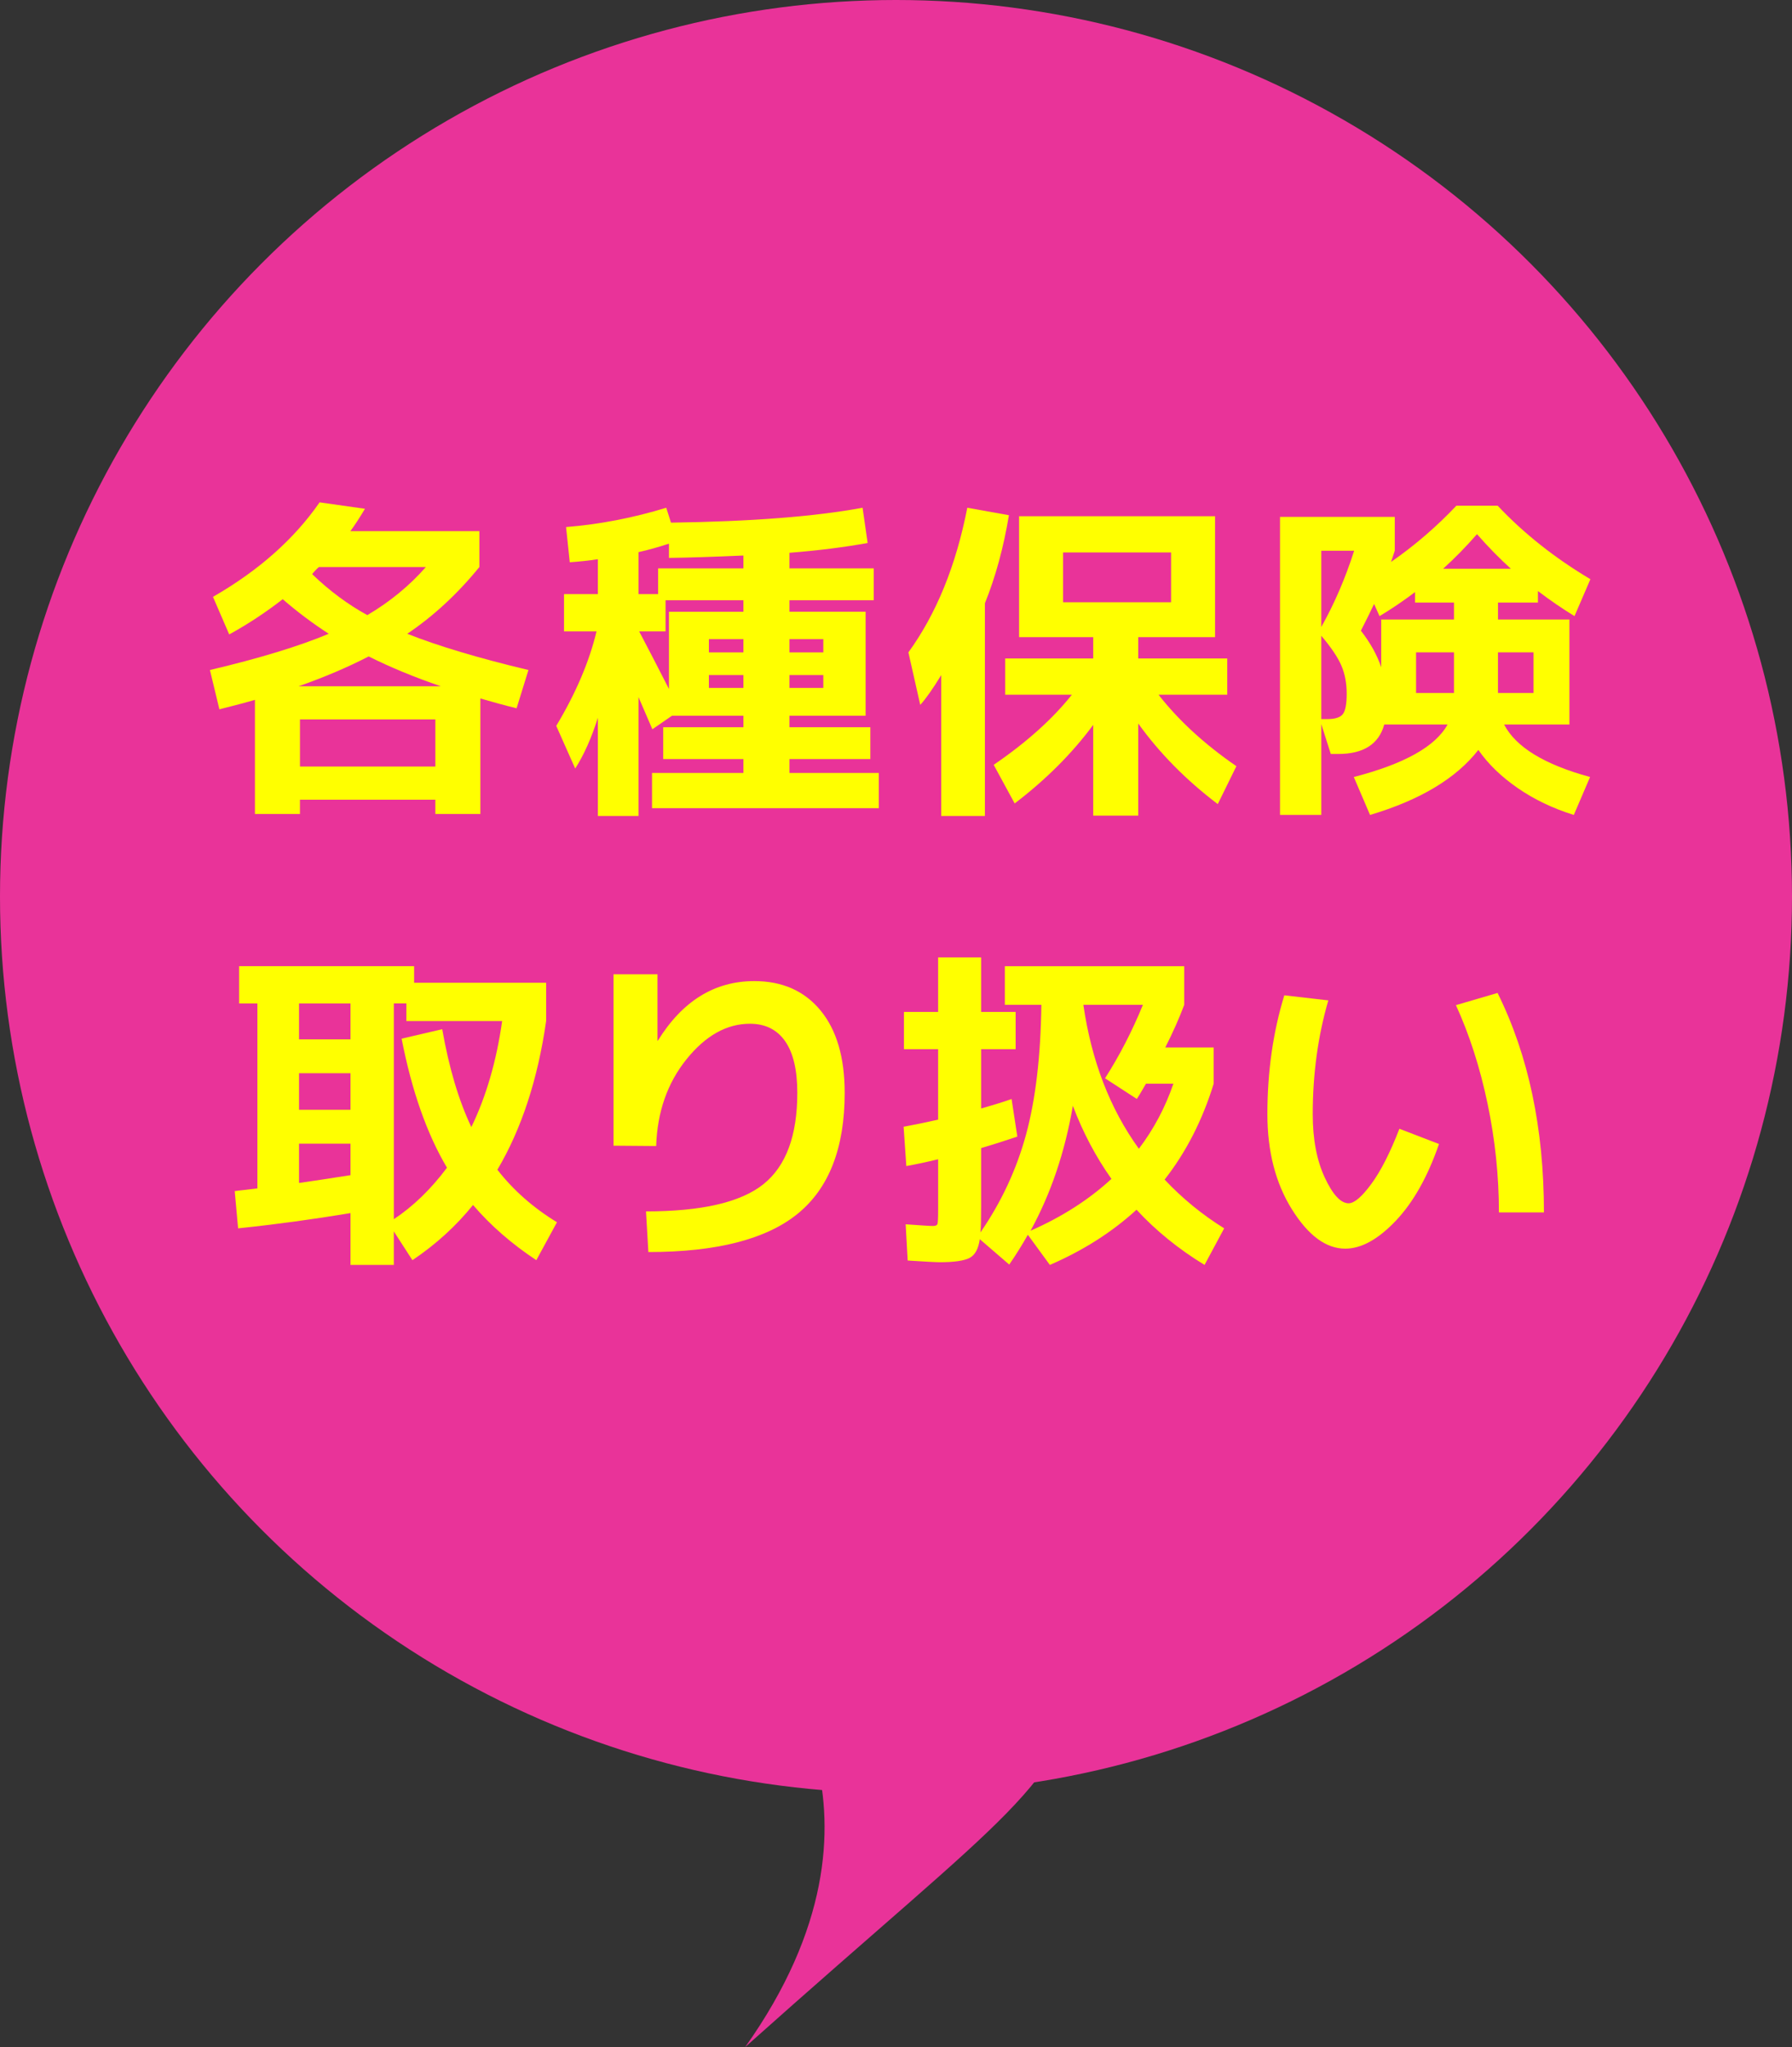
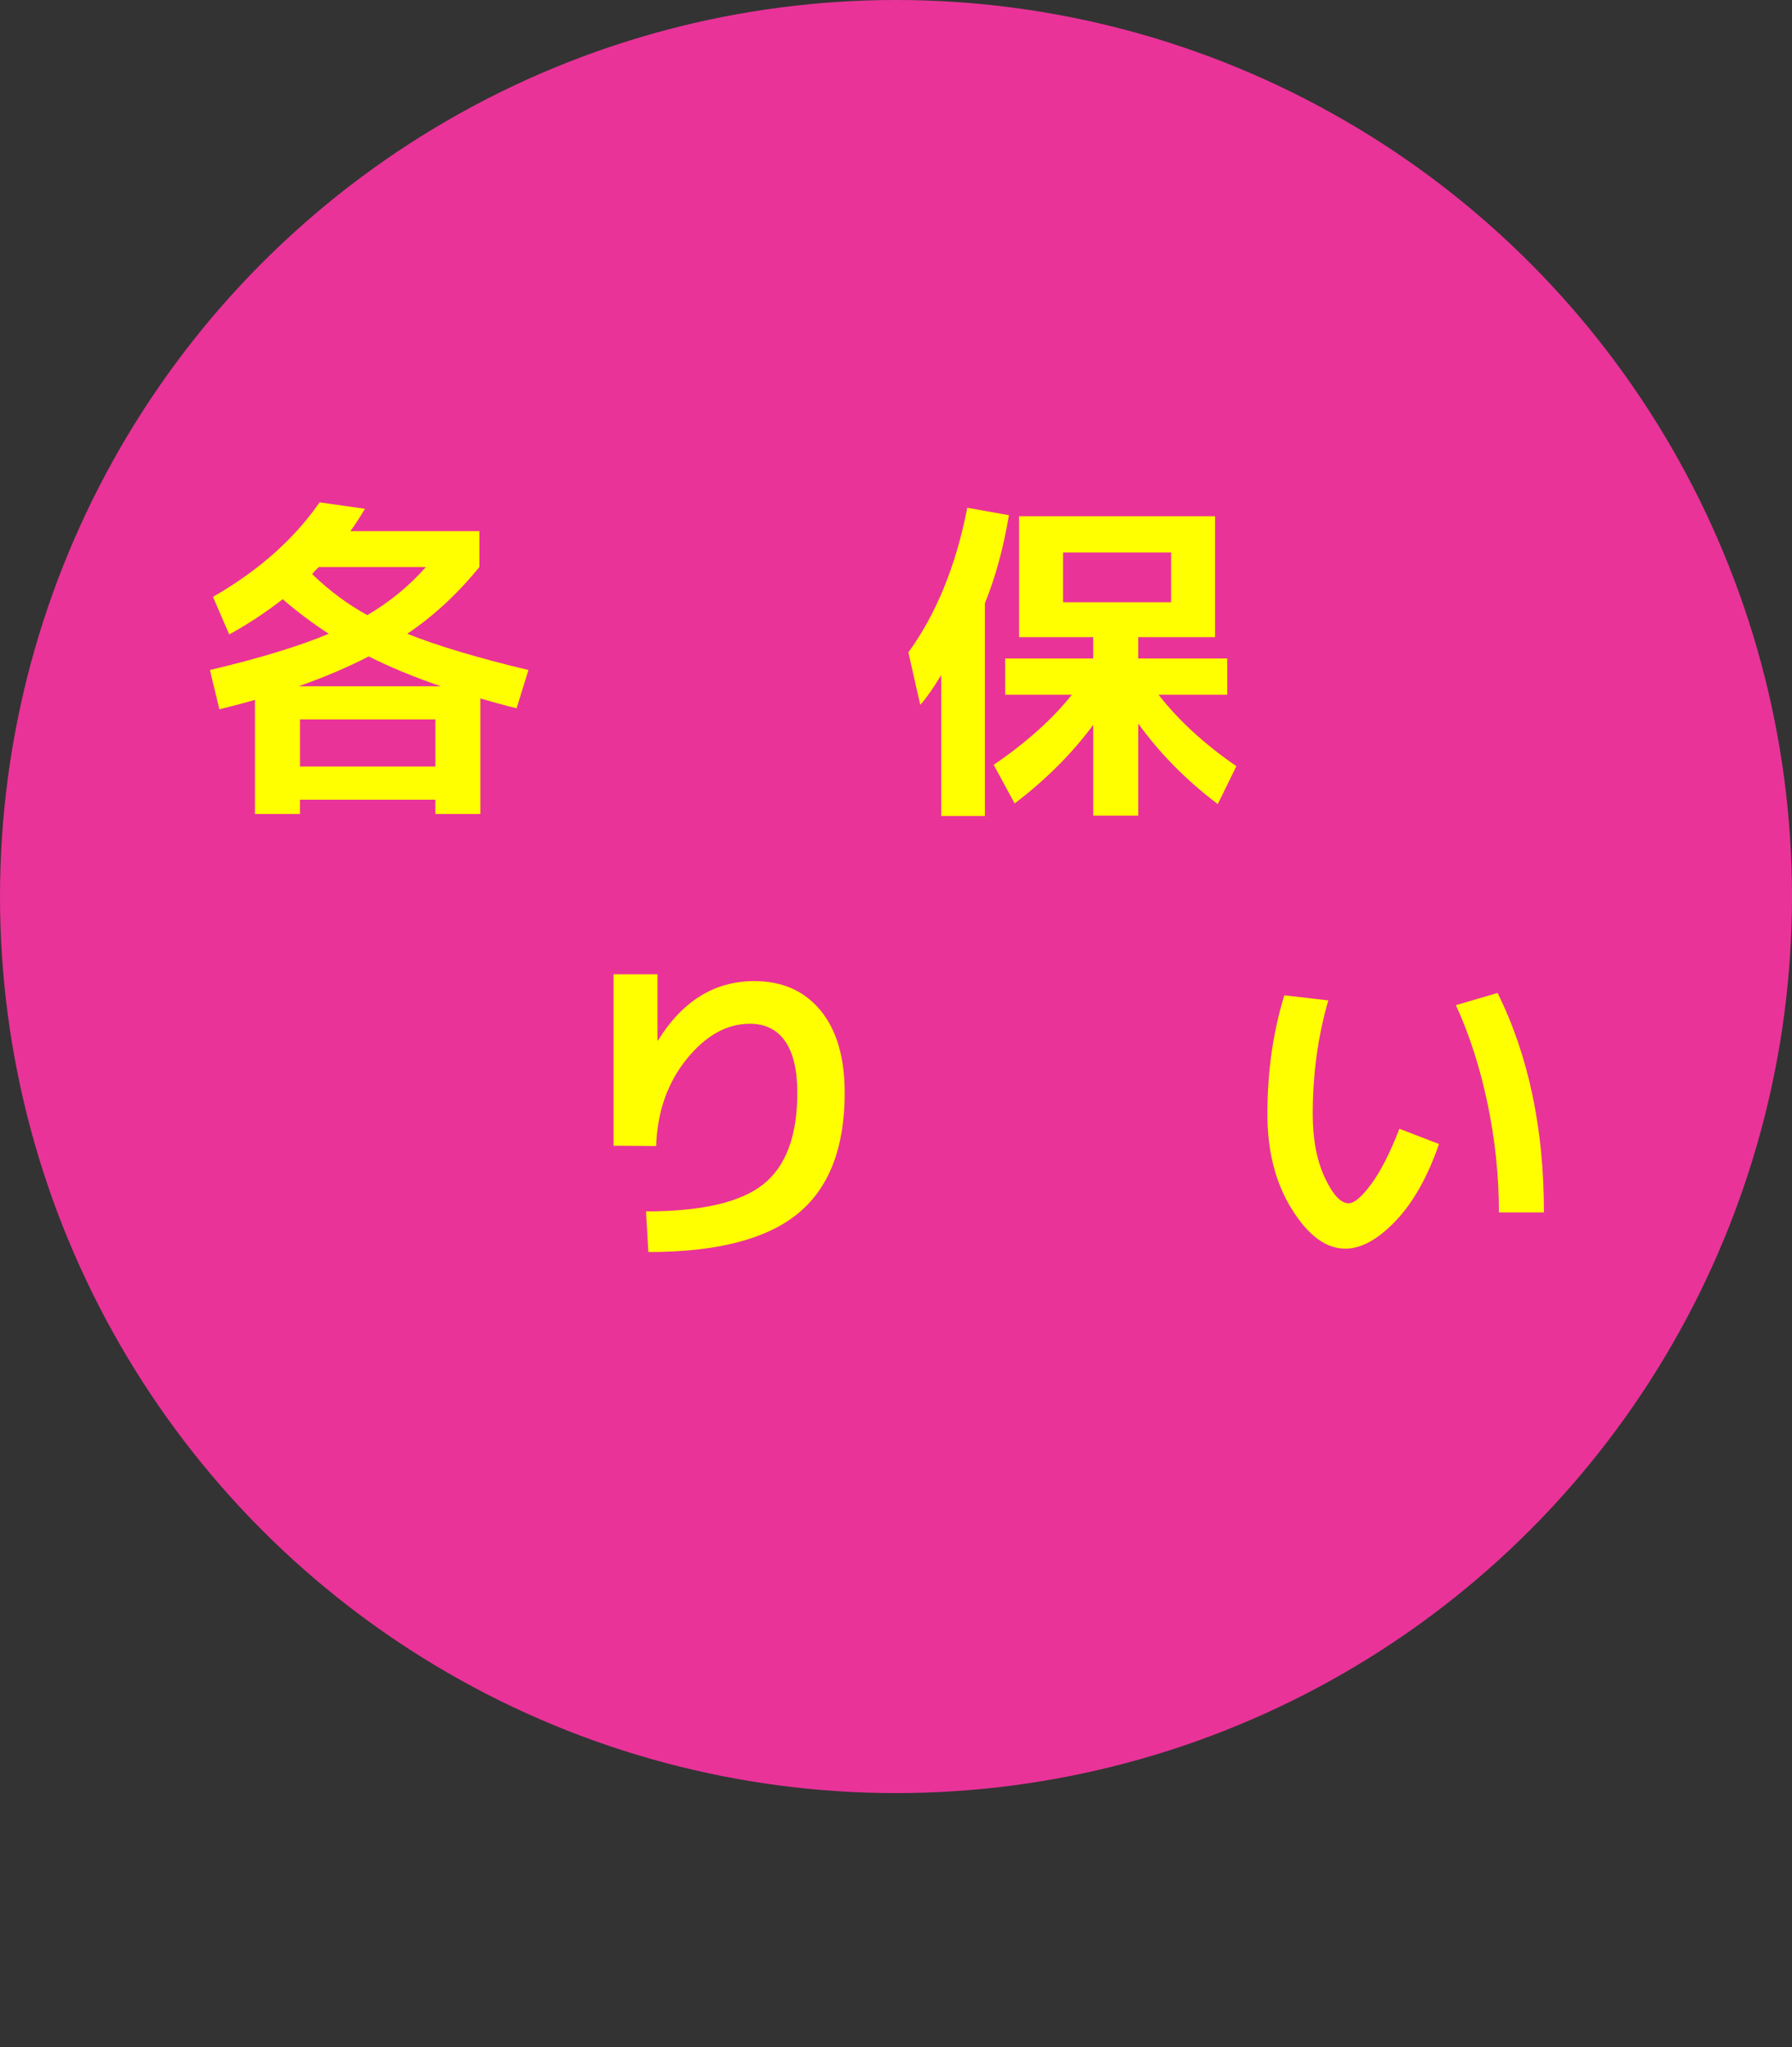
<svg xmlns="http://www.w3.org/2000/svg" id="_レイヤー_2" viewBox="0 0 170 194.076">
  <rect x="0" y="0" width="170" height="194.076" fill="#333333" stroke="none" />
  <defs>
    <style>.cls-1{fill:#ff0;}.cls-1,.cls-2{stroke-width:0px;}.cls-2{fill:#e93399;}</style>
  </defs>
  <g id="_レイヤー_2-2">
    <circle class="cls-2" cx="85" cy="85" r="85" />
    <path class="cls-1" d="m31.186,60.085c-1.499-.963-2.954-2.055-4.367-3.275-1.627,1.264-3.318,2.376-5.074,3.34l-1.541-3.564c4.324-2.483,7.695-5.469,10.115-8.959l4.303.61c-.471.792-.931,1.499-1.381,2.12h12.234v3.404c-2.077,2.548-4.357,4.656-6.84,6.326,2.911,1.156,6.743,2.302,11.496,3.436l-1.124,3.628c-1.049-.257-2.195-.567-3.436-.931v10.95h-4.271v-1.349h-12.844v1.349h-4.271v-10.821c-.707.214-1.831.514-3.372.899l-.899-3.725c4.709-1.113,8.466-2.258,11.271-3.436Zm3.789,2.151c-1.991,1.028-4.207,1.97-6.647,2.826h13.487c-2.505-.856-4.785-1.798-6.84-2.826Zm6.326,10.437v-4.464h-12.844v4.464h12.844Zm-6.454-14.354c2.141-1.263,3.992-2.783,5.555-4.56h-10.147c-.086.064-.198.171-.337.321-.139.15-.241.268-.305.354,1.648,1.584,3.393,2.879,5.234,3.885Z" />
-     <path class="cls-1" d="m82.567,71.966h-7.674v1.316h8.477v3.339h-21.514v-3.339h8.67v-1.316h-7.61v-3.019h7.61v-1.092h-6.775l-1.863,1.285c-.043-.107-.481-1.124-1.316-3.051v11.271h-3.854v-9.312c-.6,1.905-1.316,3.511-2.151,4.816l-1.798-4.046c1.862-3.104,3.136-6.09,3.821-8.959h-3.083v-3.532h3.211v-3.308c-.856.128-1.745.225-2.665.289l-.353-3.339c3.189-.257,6.358-.867,9.505-1.831l.449,1.413c7.621-.107,13.68-.578,18.175-1.413l.481,3.34c-2.227.407-4.699.717-7.417.931v1.477h7.996v3.019h-7.996v1.092h7.225v9.858h-7.225v1.092h7.674v3.019Zm-21.996-19.62v3.982h1.862v-2.44h8.092v-1.22c-2.912.128-5.266.204-7.064.225v-1.349c-1.049.343-2.013.61-2.89.803Zm.064,7.514c.813,1.542,1.755,3.361,2.826,5.459v-7.321h7.064v-1.092h-7.386v2.954h-2.504Zm6.615,1.991h3.275v-1.252h-3.275v1.252Zm0,2.151v1.22h3.275v-1.22h-3.275Zm7.643-2.151h3.211v-1.252h-3.211v1.252Zm0,3.372h3.211v-1.22h-3.211v1.22Z" />
    <path class="cls-1" d="m93.434,57.195v20.166h-4.143v-13.358c-.813,1.328-1.477,2.27-1.991,2.826l-1.124-4.978c2.654-3.661,4.517-8.231,5.587-13.711l3.95.707c-.514,3.083-1.274,5.866-2.28,8.349Zm8.252,8.67h-6.326v-3.436h8.349v-2.023h-7.032v-11.464h18.592v11.464h-7.289v2.023h8.445v3.436h-6.519c1.905,2.44,4.367,4.699,7.385,6.775l-1.766,3.596c-2.997-2.269-5.512-4.816-7.546-7.642v8.734h-4.271v-8.605c-1.991,2.697-4.474,5.181-7.45,7.45l-1.991-3.661c3.104-2.12,5.576-4.335,7.417-6.647Zm-.835-8.767h10.244v-4.72h-10.244v4.72Z" />
-     <path class="cls-1" d="m129.97,77.264l-1.541-3.597c4.795-1.241,7.76-2.9,8.895-4.977h-6.005c-.514,1.862-1.97,2.793-4.367,2.793h-.706l-.899-2.826v8.606h-3.917v-28.258h10.886v3.211c-.107.343-.225.696-.353,1.06,2.248-1.562,4.313-3.339,6.197-5.33h3.917c2.483,2.633,5.416,4.956,8.798,6.968l-1.509,3.5c-1.156-.707-2.312-1.499-3.468-2.376v1.092h-3.789v1.605h6.775v9.955h-6.197c1.113,2.141,3.832,3.8,8.156,4.977l-1.542,3.597c-1.991-.621-3.768-1.472-5.331-2.553-1.563-1.081-2.805-2.285-3.725-3.613-2.099,2.697-5.523,4.752-10.276,6.166Zm-1.509-25.047h-3.115v7.225c1.241-2.205,2.28-4.613,3.115-7.225Zm-3.115,8.06v7.899h.578c.728,0,1.215-.155,1.461-.466.246-.31.37-.958.37-1.943s-.167-1.867-.498-2.649c-.332-.781-.969-1.729-1.911-2.842Zm12.588-1.542v-1.605h-3.693v-.996c-1.135.856-2.259,1.617-3.372,2.28l-.514-1.156c-.3.642-.717,1.488-1.252,2.537.899,1.156,1.541,2.312,1.926,3.468v-4.528h6.904Zm-3.597,6.968h3.597v-3.854h-3.597v3.854Zm2.569-11.785h6.422c-1.071-.963-2.141-2.055-3.211-3.275-1.07,1.22-2.141,2.312-3.211,3.275Zm5.202,11.785h3.372v-3.854h-3.372v3.854Z" />
-     <path class="cls-1" d="m33.249,115.012c-3.618.6-7.172,1.081-10.661,1.445l-.321-3.532c.406-.042,1.124-.128,2.151-.257v-17.533h-1.734v-3.532h16.602v1.573h12.523v3.629c-.792,5.523-2.333,10.222-4.624,14.097,1.52,1.948,3.404,3.607,5.652,4.977l-1.959,3.597c-2.333-1.542-4.335-3.286-6.005-5.234-1.605,1.991-3.521,3.736-5.748,5.234l-1.766-2.729v3.179h-4.11v-4.913Zm0-19.877h-4.881v3.404h4.881v-3.404Zm-4.881,10.083h4.881v-3.468h-4.881v3.468Zm4.881,6.197v-2.986h-4.881v3.725c1.07-.149,2.697-.396,4.881-.739Zm4.849-12.941l3.854-.899c.642,3.661,1.562,6.754,2.762,9.28,1.413-2.911,2.387-6.262,2.922-10.051h-9.087v-1.67h-1.188v20.455c1.841-1.22,3.521-2.847,5.042-4.881-1.906-3.211-3.34-7.289-4.303-12.234Z" />
    <path class="cls-1" d="m58.2,92.373h4.174v6.294h.032c2.333-3.768,5.384-5.651,9.152-5.651,2.654,0,4.747.926,6.278,2.777,1.53,1.852,2.296,4.458,2.296,7.819,0,5.224-1.488,9.044-4.463,11.463-2.976,2.419-7.696,3.629-14.161,3.629l-.225-3.854c5.267,0,8.975-.856,11.127-2.569,2.151-1.712,3.227-4.603,3.227-8.67,0-2.162-.385-3.794-1.156-4.897-.771-1.103-1.884-1.654-3.339-1.654-2.205,0-4.212,1.124-6.021,3.372-1.809,2.248-2.767,4.988-2.874,8.221l-4.046-.032v-16.249Z" />
-     <path class="cls-1" d="m95.324,95.264v-3.661h17.019v3.661c-.471,1.264-1.071,2.612-1.798,4.046h4.592v3.436c-1.071,3.468-2.623,6.498-4.656,9.087,1.67,1.777,3.553,3.318,5.651,4.624l-1.862,3.468c-2.462-1.499-4.613-3.244-6.454-5.234-2.312,2.119-5.053,3.864-8.221,5.234l-2.087-2.858c-.557.984-1.146,1.926-1.766,2.826l-2.794-2.408c-.128.92-.455,1.514-.979,1.782-.525.268-1.461.401-2.81.401-.385,0-1.402-.054-3.051-.16l-.192-3.436c1.434.107,2.301.161,2.601.161.235,0,.374-.064.417-.193.042-.128.064-.567.064-1.316v-4.817c-1.156.279-2.163.493-3.019.643l-.257-3.725c1.049-.193,2.141-.417,3.275-.674v-6.679h-3.243v-3.532h3.243v-5.17h4.078v5.17h3.275v3.532h-3.275v5.62c1.285-.364,2.248-.664,2.89-.899l.546,3.564c-1.199.407-2.344.771-3.436,1.092v5.555c0,1.199-.021,2.013-.064,2.44,1.991-2.89,3.436-5.994,4.335-9.312.899-3.318,1.381-7.407,1.445-12.267h-3.468Zm6.454,9.569c-.75,4.389-2.087,8.338-4.014,11.849,2.975-1.305,5.534-2.943,7.674-4.913-1.499-2.12-2.719-4.432-3.661-6.936Zm6.262,4.078c1.413-1.863,2.505-3.918,3.275-6.166h-2.601c-.064.107-.156.262-.273.466-.118.204-.225.385-.321.546-.096.16-.188.305-.273.433l-3.018-1.958c1.37-2.141,2.569-4.463,3.596-6.968h-5.651c.771,5.31,2.525,9.858,5.266,13.647Z" />
    <path class="cls-1" d="m126.012,94.846c-.985,3.383-1.477,6.979-1.477,10.79,0,2.376.38,4.378,1.14,6.005.759,1.627,1.514,2.44,2.264,2.44.535,0,1.252-.61,2.151-1.831s1.787-2.965,2.665-5.234l3.757,1.445c-1.071,3.104-2.44,5.534-4.11,7.289-1.67,1.755-3.265,2.633-4.785,2.633-1.82,0-3.505-1.242-5.057-3.725-1.553-2.483-2.328-5.491-2.328-9.023,0-4.024.535-7.782,1.605-11.271l4.174.481Zm12.106.45l3.95-1.156c2.933,5.909,4.399,12.845,4.399,20.808h-4.271c0-3.446-.359-6.882-1.076-10.308-.718-3.425-1.718-6.54-3.002-9.344Z" />
-     <path class="cls-2" d="m72.288,156.715s14.363,14.903-1.594,37.362c25.885-23.115,29.309-23.906,32.855-36.383" />
  </g>
</svg>